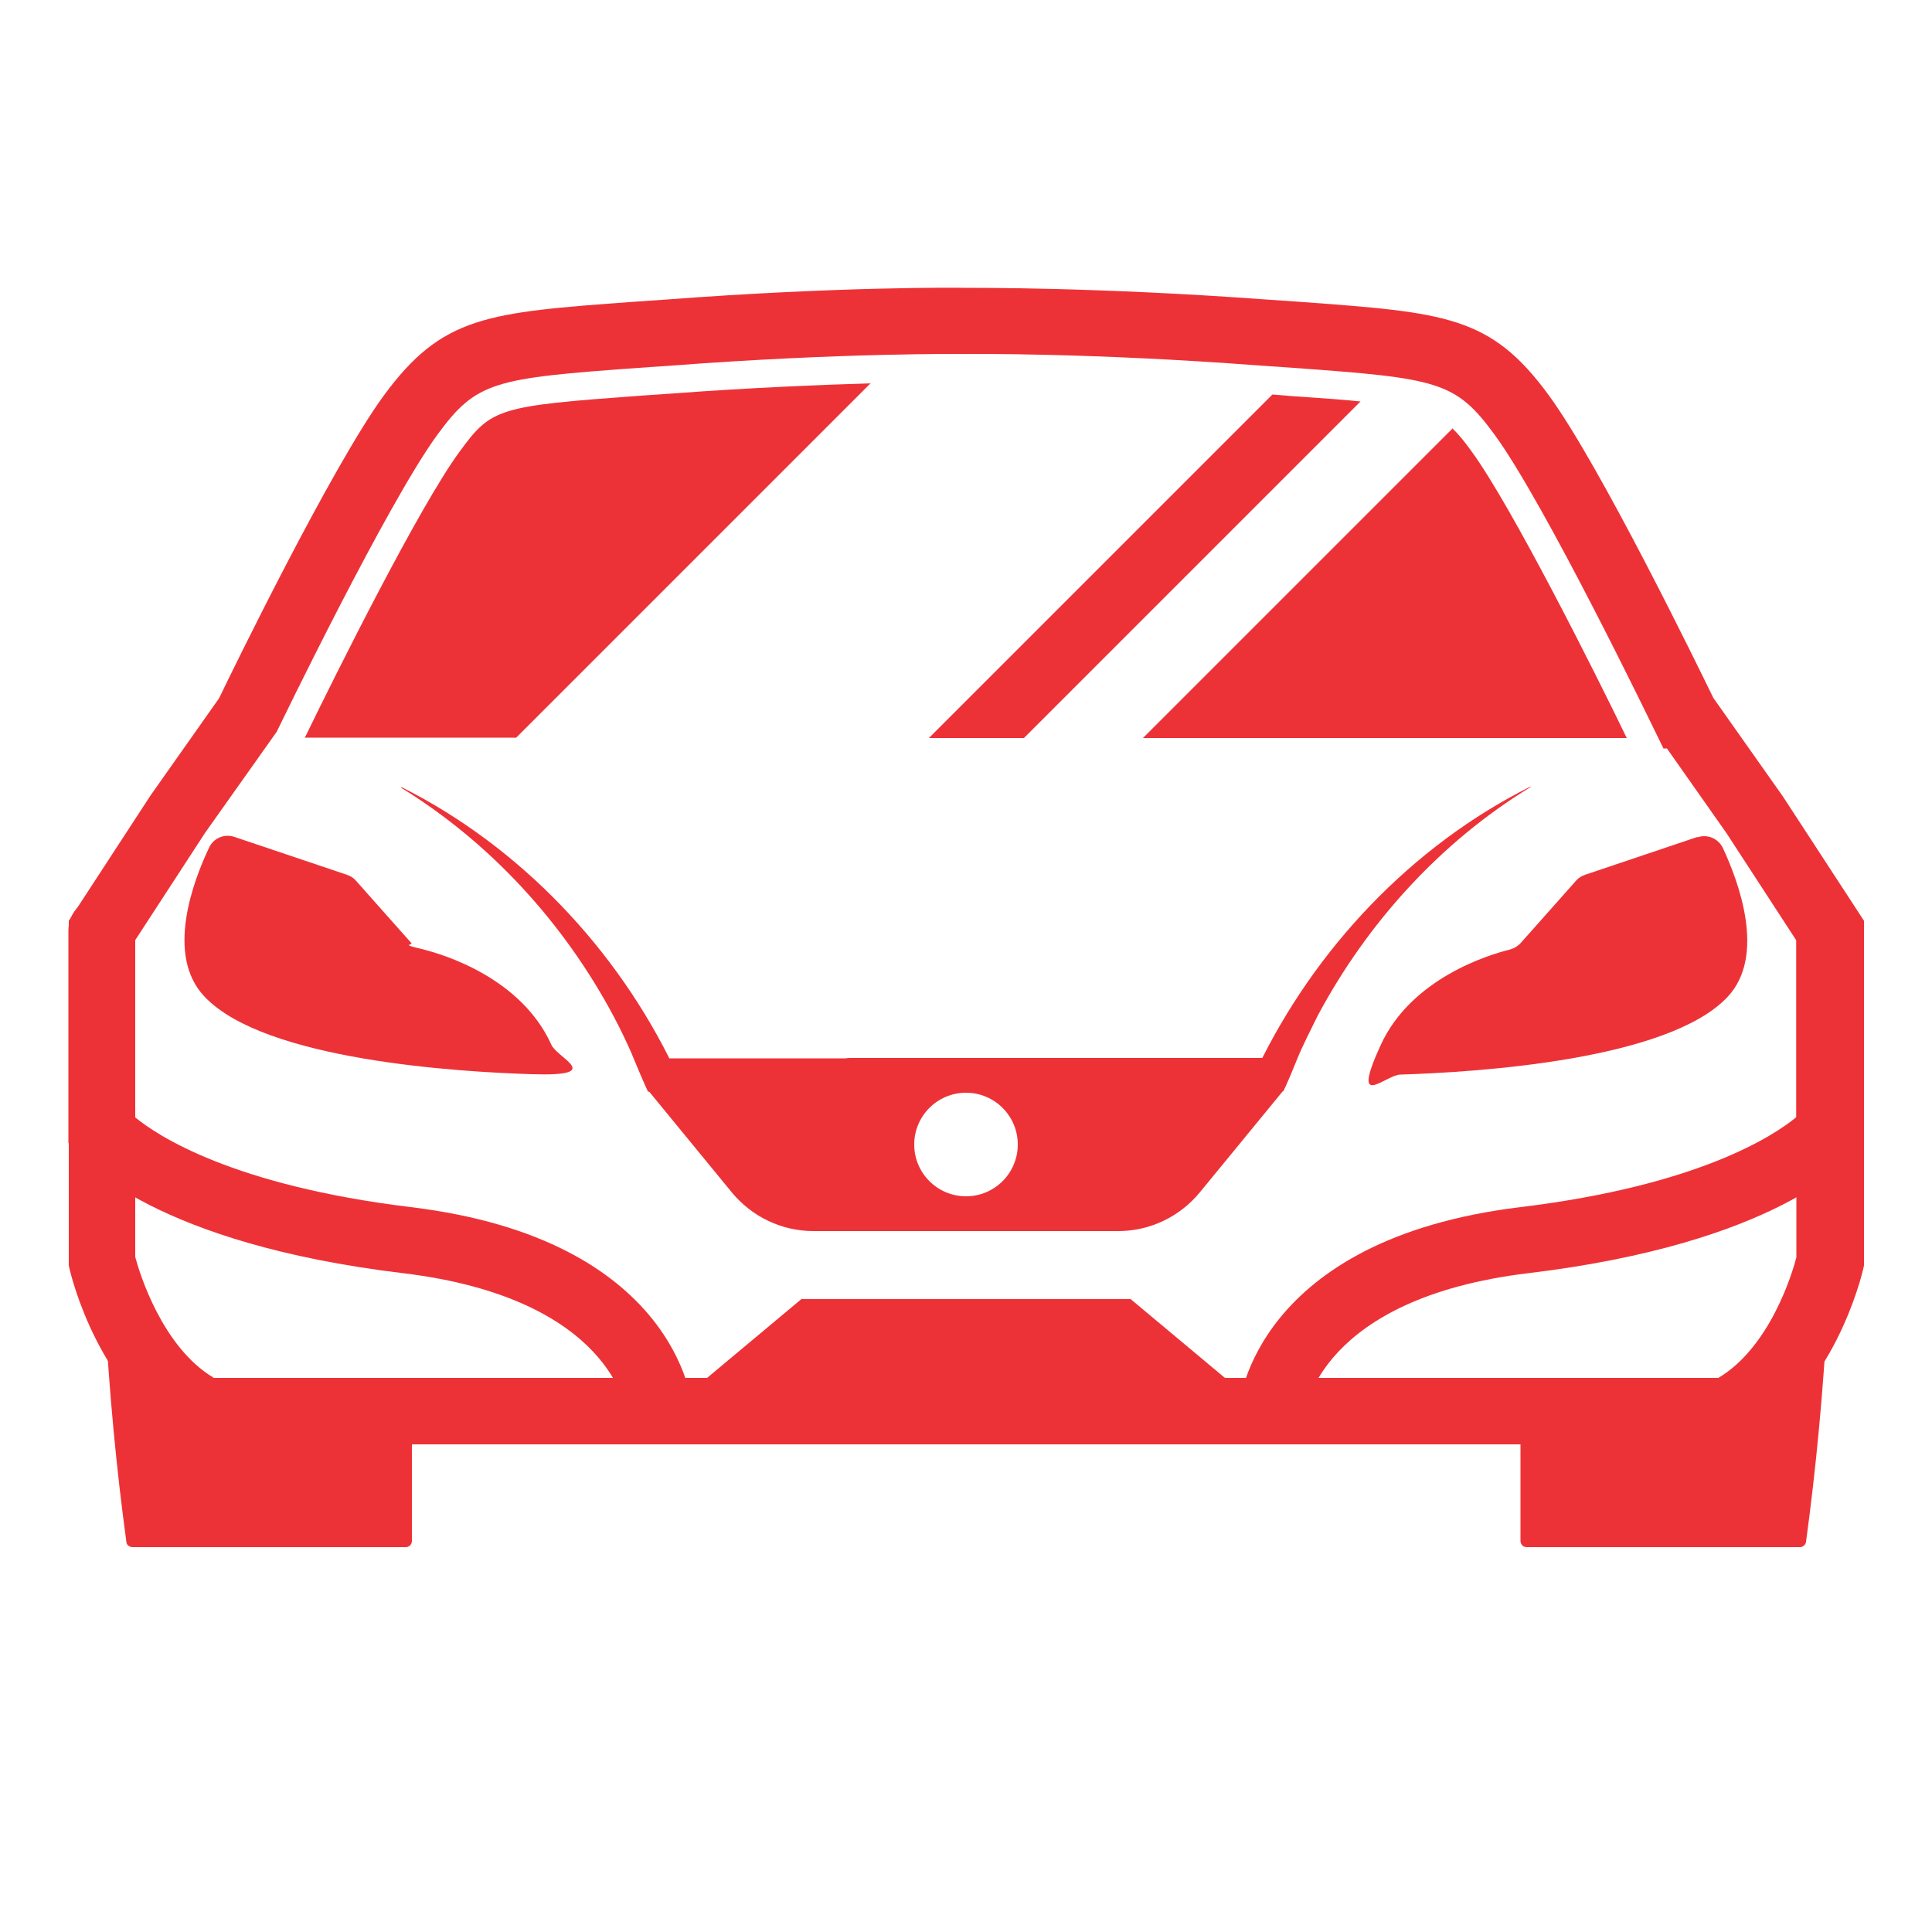
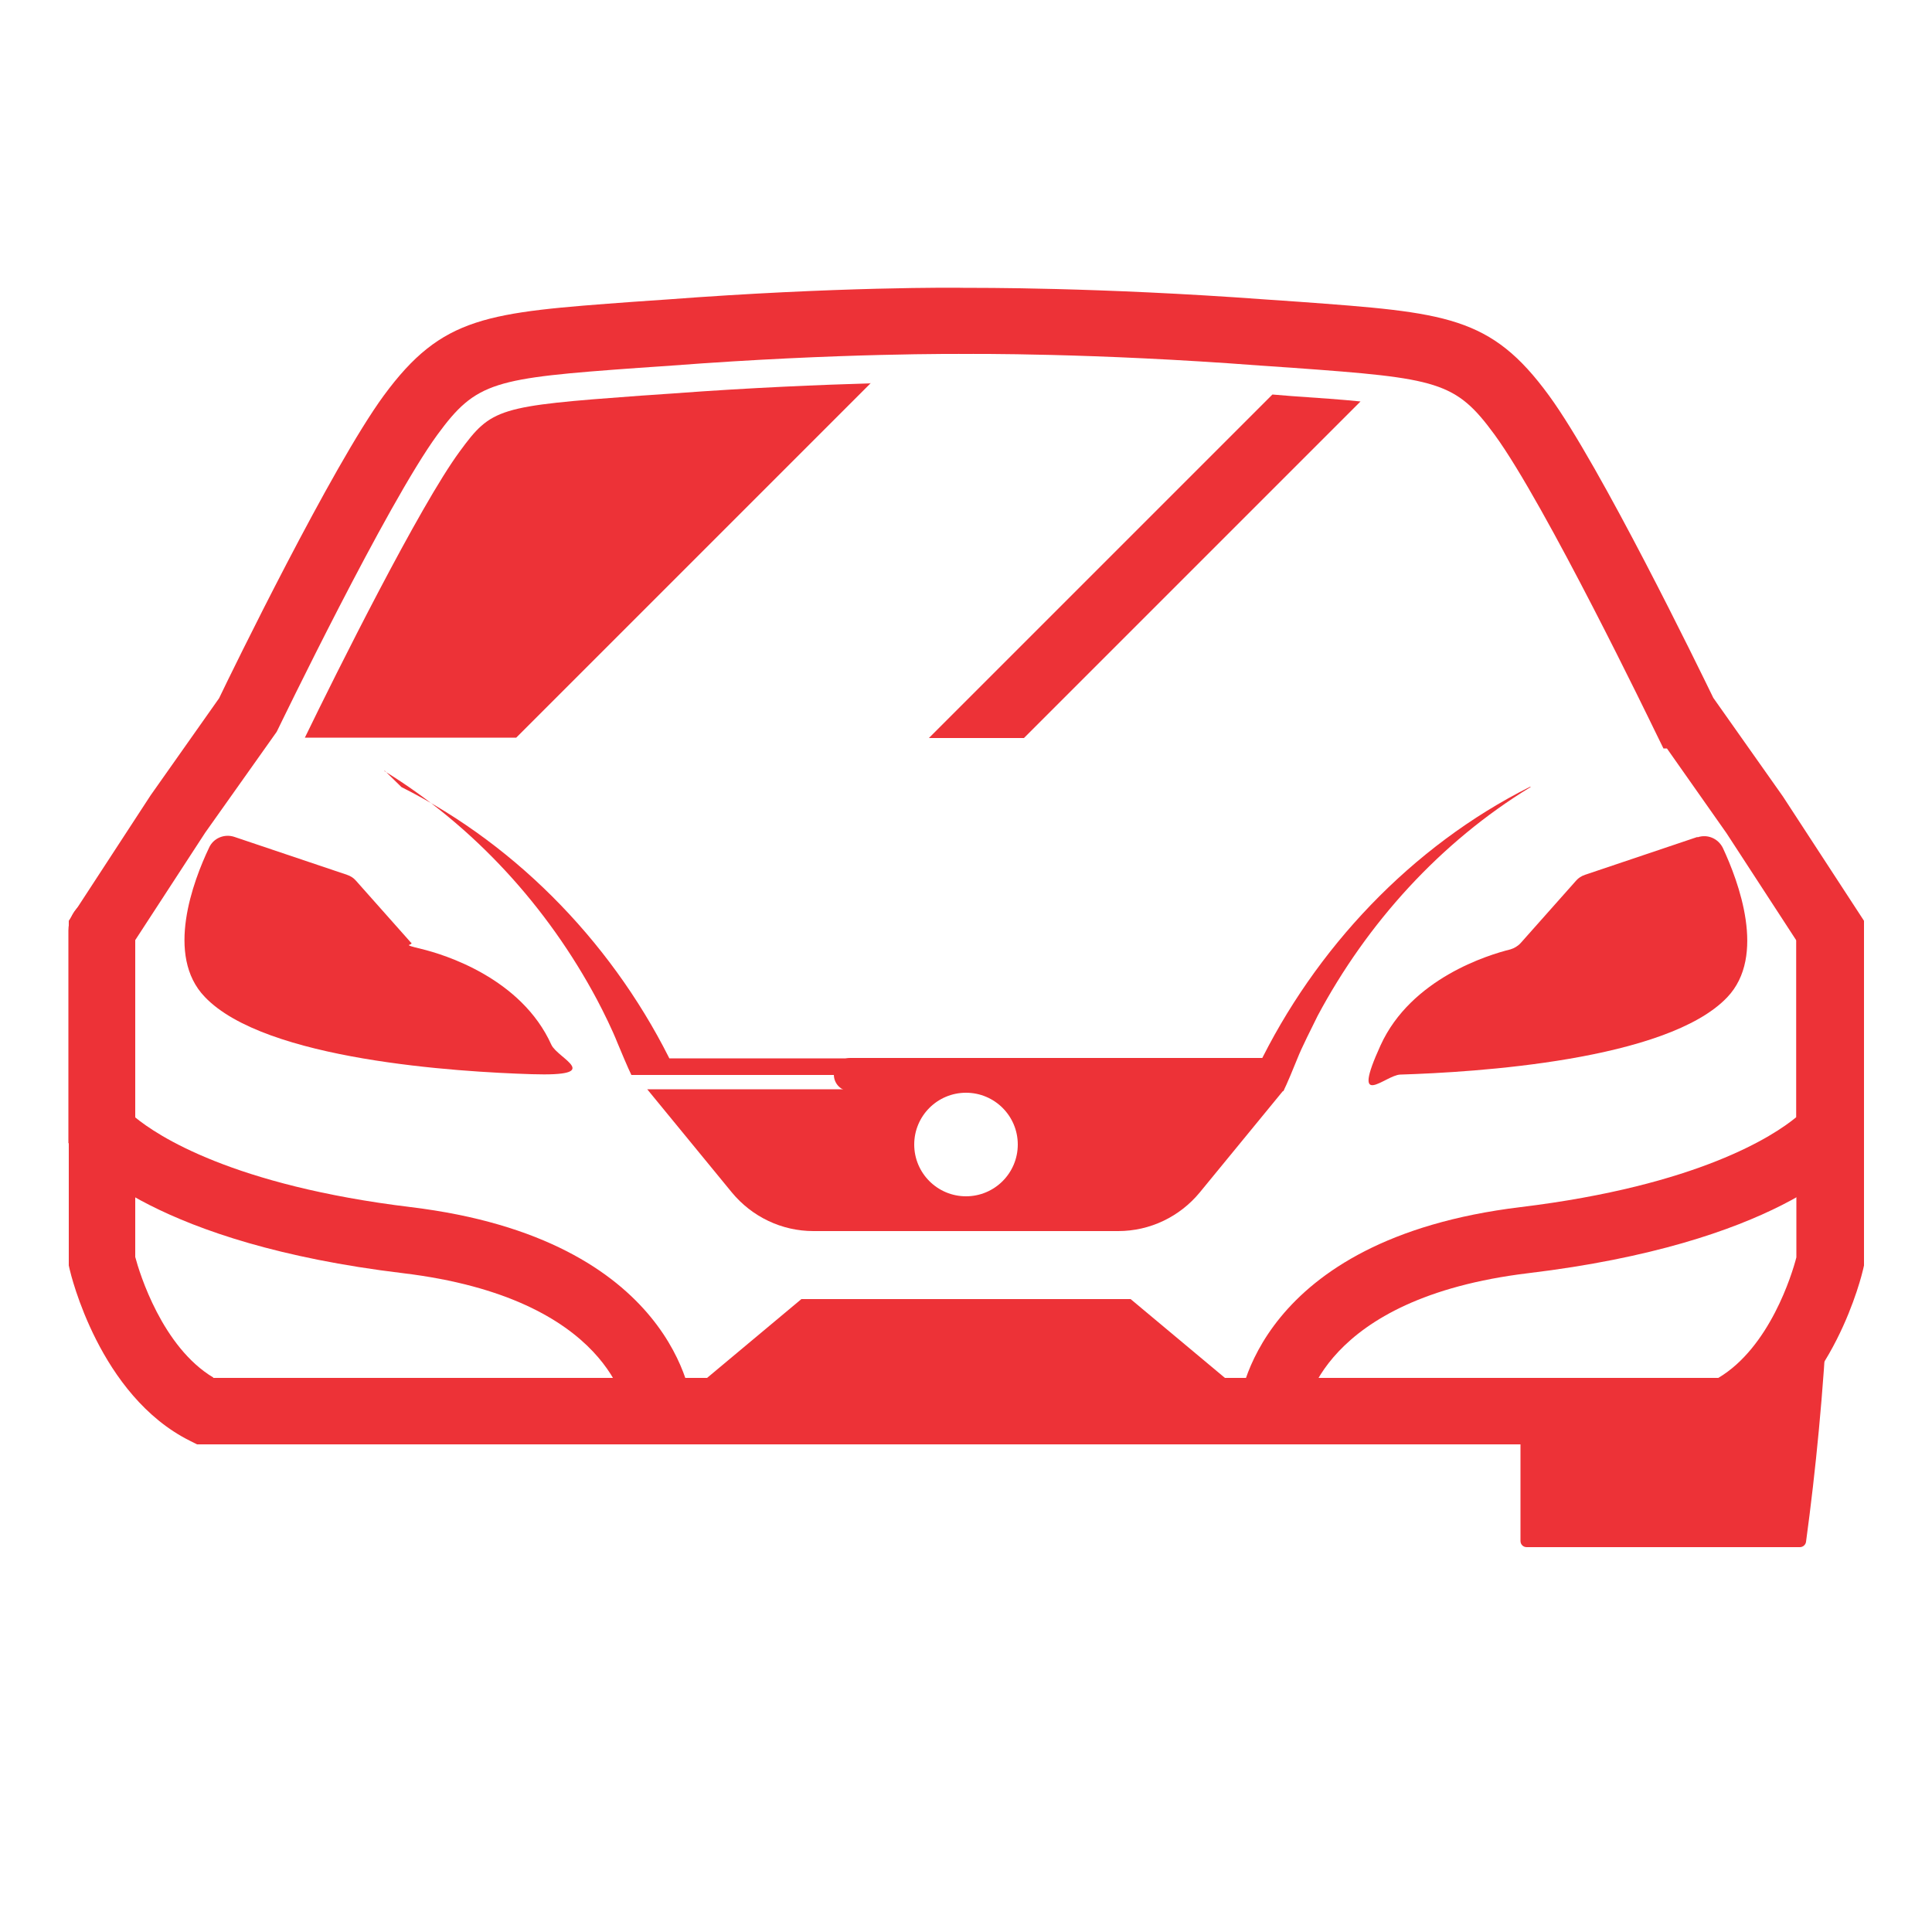
<svg xmlns="http://www.w3.org/2000/svg" id="OBJECTS" version="1.1" viewBox="0 0 500 500">
  <defs>
    <style>
      .st0 {
        fill: #ed3237;
      }
    </style>
  </defs>
  <g>
    <g>
      <path class="st0" d="M449,373.8H51l-1.8-.9c-23.5-11.7-30.9-43.2-31.2-44.5l-.2-.9v-89.2l21.2-32.5,17.7-25.1c3.3-6.9,29.2-60,42.6-78.3,15.2-20.7,26.7-21.5,64.7-24.3,2.7-.2,5.6-.4,8.7-.6,43.5-3.3,75.1-3.1,77.4-3,2.2,0,33.9-.2,77.4,3,3,.2,5.9.4,8.7.6,38.1,2.8,49.6,3.6,64.7,24.3,13.3,18.2,38.9,70.8,42.5,78.2l18,25.5,21,32.2v89.2l-.2.9c-.3,1.3-7.7,32.8-31.2,44.5l-1.8.9h-.2ZM55.2,356.6h389.5c13.3-7.9,19.1-26.9,20.2-31.2v-82l-18.1-27.8-15.4-21.9h-.9l-2.4-4.9c-.3-.6-28.2-58.4-41.3-76.3-10.1-13.8-14.6-14.6-52.1-17.3-2.7-.2-5.6-.4-8.7-.6-43.4-3.3-74.7-3-76-3h0c-1.3,0-32.6-.3-76,3-3.1.2-6,.4-8.7.6-37.5,2.7-42,3.5-52.1,17.3-13.1,17.9-41,75.7-41.3,76.3l-.3.6-18.5,26.1-18.1,27.8v82c1.1,4.2,7,23.3,20.2,31.2h0Z" />
      <path class="st0" d="M162.2,366c-.1-1.2-4-30-57.9-36.5-64-7.7-82.7-28.9-84.7-31.3l-1.9-2.4v-55c0-4.8,3.9-8.6,8.6-8.6s8.6,3.9,8.6,8.6v48.3c5.8,4.8,25.3,17.7,71.4,23.3,68.6,8.3,72.8,50.3,72.9,52.1l-17.2,1.4h.2Z" />
      <path class="st0" d="M337.8,366h0c0-.1-17.2-1.5-17.2-1.5.1-1.8,4.4-43.8,72.9-52.1,46.1-5.6,65.6-18.5,71.4-23.3v-48.3c0-4.8,3.9-8.6,8.6-8.6s8.6,3.9,8.6,8.6v55l-1.9,2.4c-1.9,2.4-20.6,23.6-84.7,31.3-53.8,6.5-57.7,35.3-57.9,36.5h.2Z" />
    </g>
    <g>
      <path class="st0" d="M106.4,244l-14.3-16.1c-.6-.7-1.4-1.2-2.3-1.5l-29.1-9.8c-2.6-.9-5.5.3-6.6,2.8-4.1,8.6-11.4,27.9-1.1,38.6,15.6,16.4,65.5,19.4,84.6,20s6.8-4,5.1-7.6c-7.8-17.3-27.8-23.4-33.6-24.8s-2-.8-2.7-1.7h0Z" />
      <path class="st0" d="M439.3,216.6l-29.1,9.8c-.9.3-1.7.8-2.3,1.5l-14.3,16.1c-.7.8-1.7,1.4-2.7,1.7-5.7,1.4-25.7,7.5-33.6,24.8s1.2,7.7,5.1,7.6c19.2-.6,69-3.6,84.6-20,10.2-10.7,2.9-30-1.1-38.6-1.2-2.5-4-3.7-6.6-2.8h0Z" />
    </g>
    <g>
      <path class="st0" d="M225.4,99.2c-13.1.4-30.7,1.1-50.9,2.6l-8.7.6c-36.9,2.7-38.6,3.2-46.8,14.4-10.4,14.1-32,57.4-40.1,74.1h54.7l91.8-91.8h0Z" />
      <g>
-         <path class="st0" d="M376,110.8l-80.2,80.2h125.2c-8.1-16.8-29.8-60-40.1-74.1-1.8-2.5-3.3-4.4-5-6h.1Z" />
        <path class="st0" d="M352.1,103.9c-4.8-.5-10.7-.9-17.9-1.4l-4.9-.4-88.9,88.9h24.6l87.1-87.1h0Z" />
      </g>
    </g>
    <g>
-       <path class="st0" d="M103.9,203.7c30.7,15.4,55.8,41.9,70.6,72.8l-4-2.6h109.3c2.4,0,4.3,1.9,4.3,4.3s-1.9,4.3-4.3,4.3h-112.1c-.8-1.6-2.9-6.6-3.6-8.3-1.3-3.3-3.6-8-5.3-11.2-12.8-24-31.8-44.9-55.1-59.2h.2Z" />
+       <path class="st0" d="M103.9,203.7c30.7,15.4,55.8,41.9,70.6,72.8l-4-2.6h109.3s-1.9,4.3-4.3,4.3h-112.1c-.8-1.6-2.9-6.6-3.6-8.3-1.3-3.3-3.6-8-5.3-11.2-12.8-24-31.8-44.9-55.1-59.2h.2Z" />
      <path class="st0" d="M396.1,203.7c-23.3,14.2-42.3,35.2-55.1,59.2-1.6,3.3-4,7.9-5.3,11.2-.7,1.7-2.7,6.7-3.6,8.3h-112c-2.4,0-4.3-1.9-4.3-4.3s1.9-4.3,4.3-4.3h109.3l-4,2.6c14.9-30.9,39.9-57.4,70.6-72.8h.1Z" />
    </g>
    <path class="st0" d="M167.5,281.9l21.9,26.7c5.2,6.3,12.9,10,21.1,10h78.9c8.2,0,15.9-3.7,21.1-10l21.9-26.7h-164.9ZM250,309.6c-7.4,0-13.4-6-13.4-13.4s6-13.4,13.4-13.4,13.4,6,13.4,13.4-6,13.4-13.4,13.4Z" />
    <polygon class="st0" points="327.3 365.2 172.7 365.2 207.4 336.2 292.6 336.2 327.3 365.2" />
  </g>
  <g>
    <path class="st0" d="M446.6,365.2h-51.5c-.9,0-1.6.7-1.6,1.6v32c0,.9.7,1.6,1.6,1.6h70.7c.8,0,1.5-.6,1.6-1.4,2.5-18.4,4.5-38.7,5.6-60.6h0c0-1.8-2.3-2.4-3-.8-3.8,9.1-10.9,21.4-22.6,27.4s-.5.2-.7.2h0Z" />
-     <path class="st0" d="M473.6,314v-19.3,19.3Z" />
  </g>
  <g>
    <path class="st0" d="M26.4,294.7v19.3-19.3Z" />
-     <path class="st0" d="M52.7,365c-11.7-6-18.7-18.3-22.6-27.4s-3.1-1-3,.7,0,0,0,.1c1.1,21.9,3.1,42.2,5.6,60.6,0,.8.8,1.4,1.6,1.4h70.7c.9,0,1.6-.7,1.6-1.6v-32c0-.9-.7-1.6-1.6-1.6h-51.5c-.3,0-.5,0-.7-.2h0Z" />
  </g>
</svg>